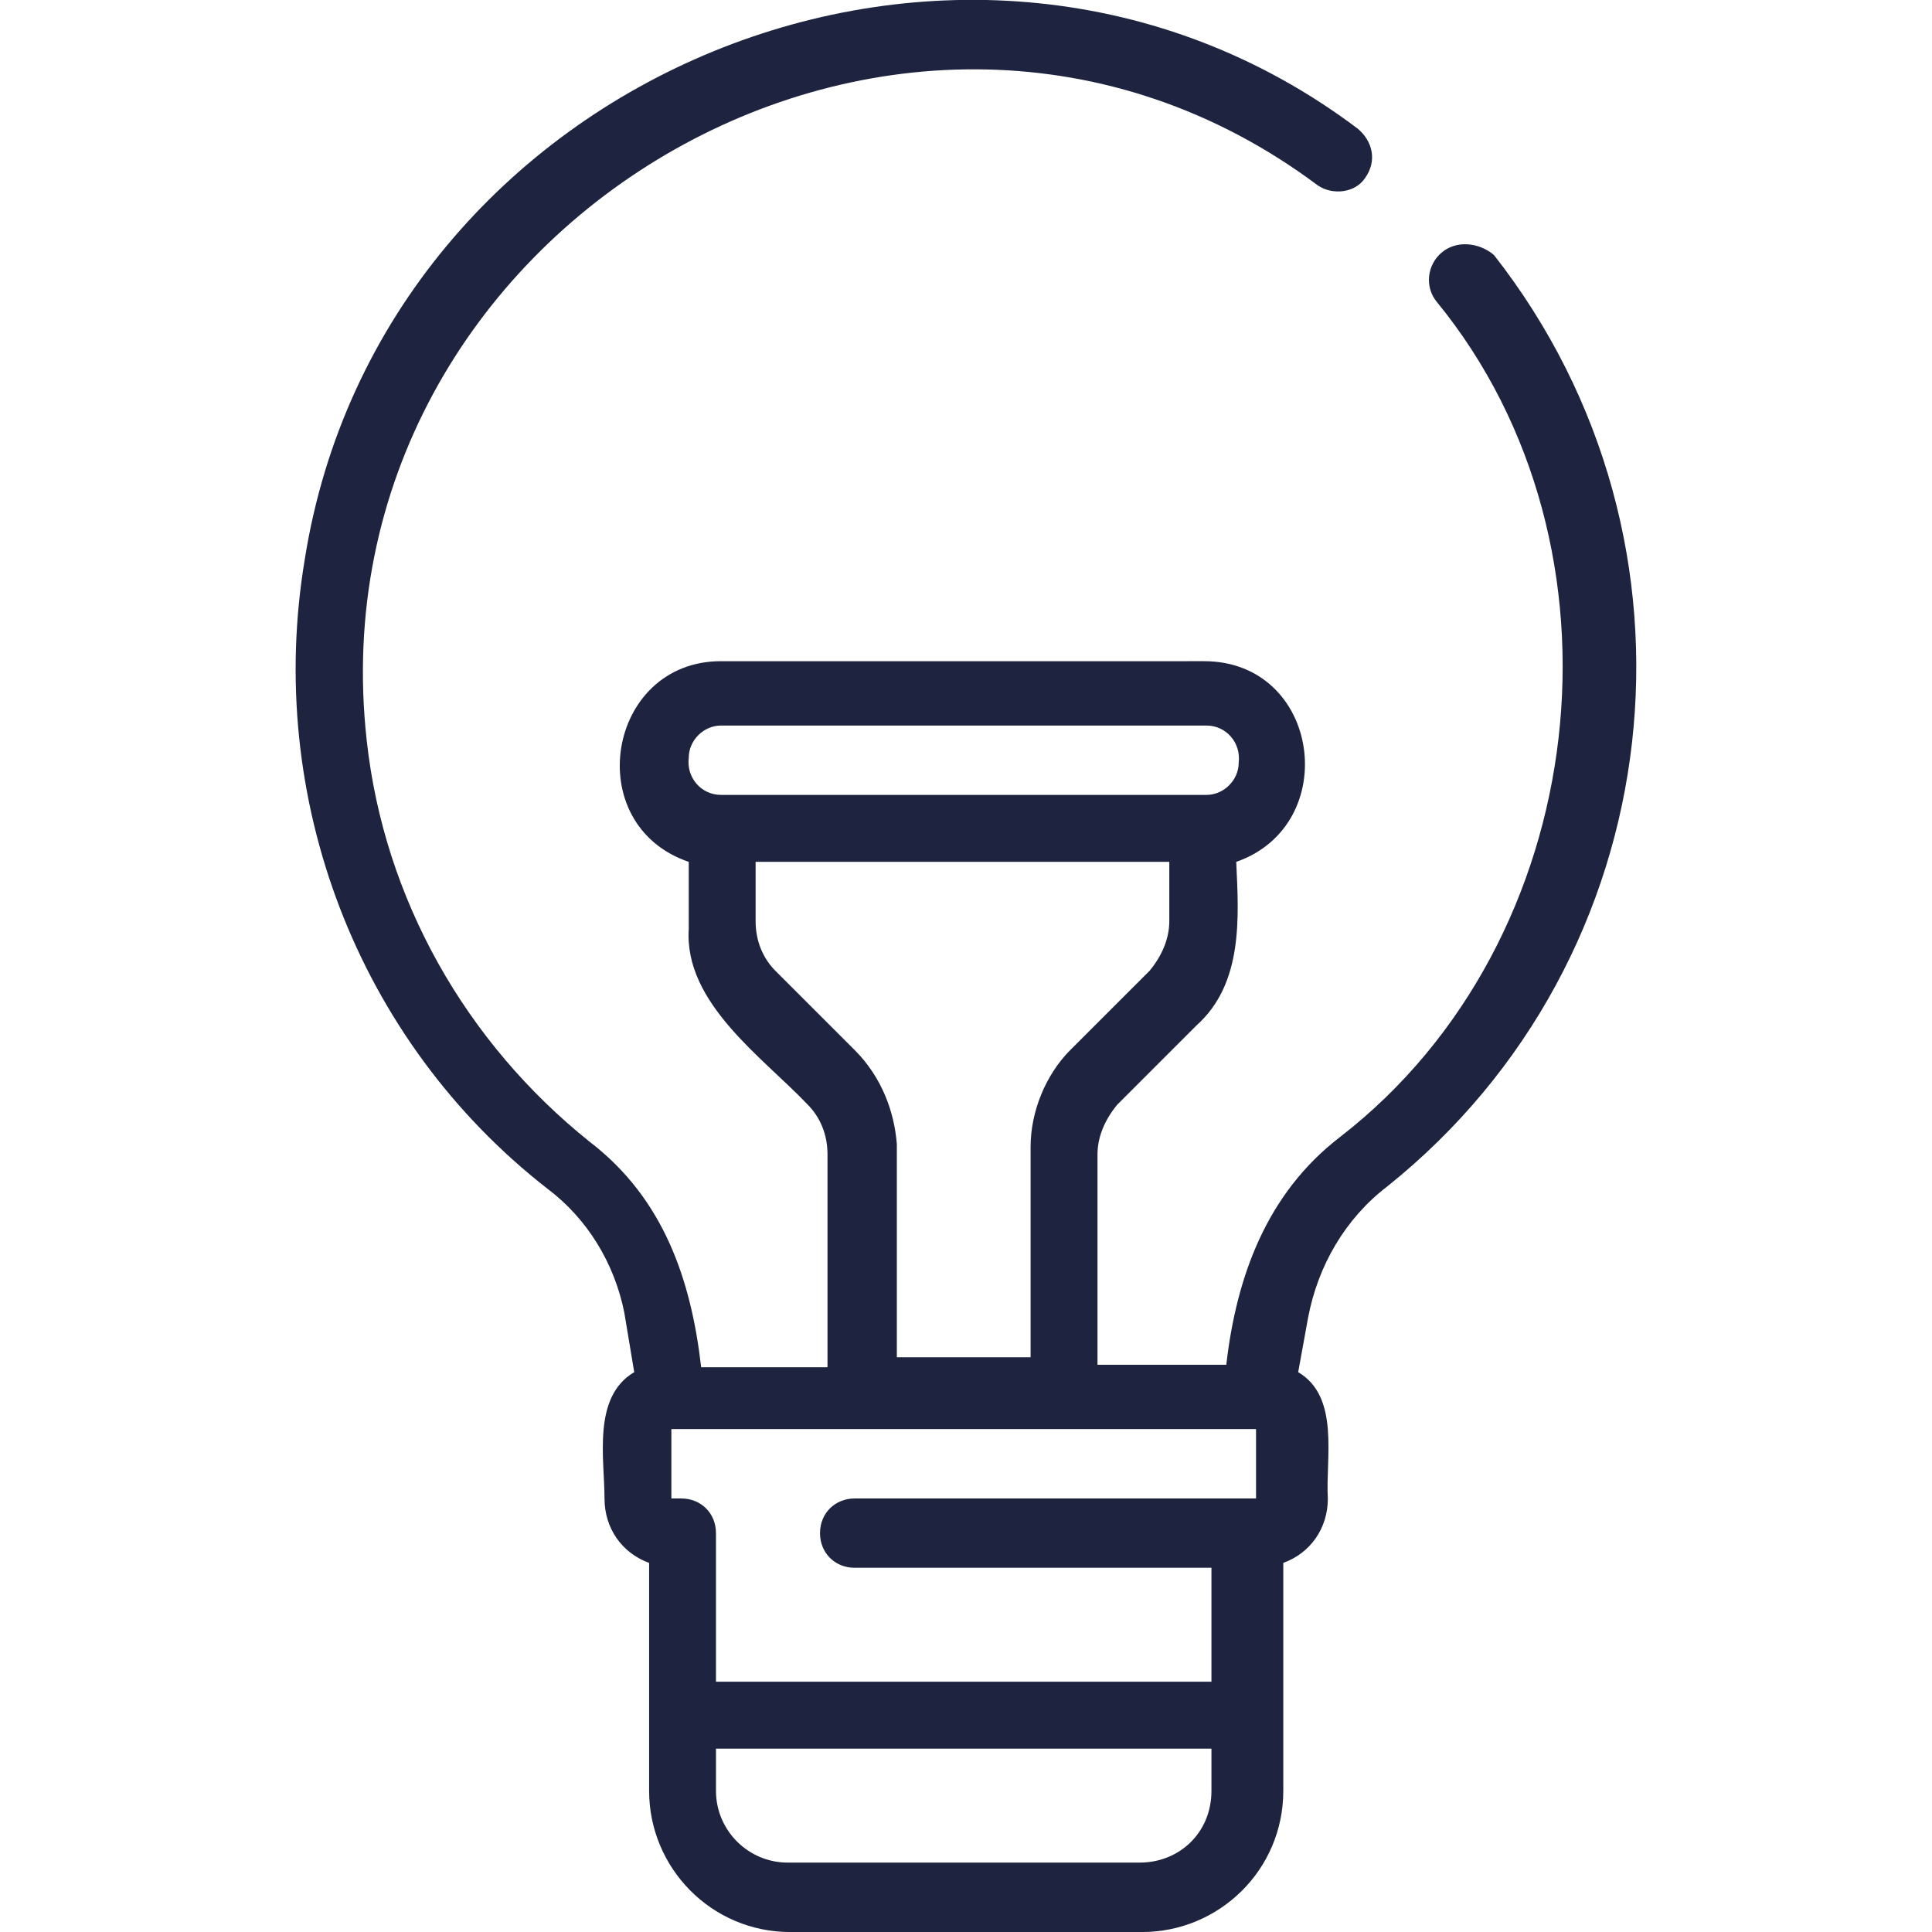
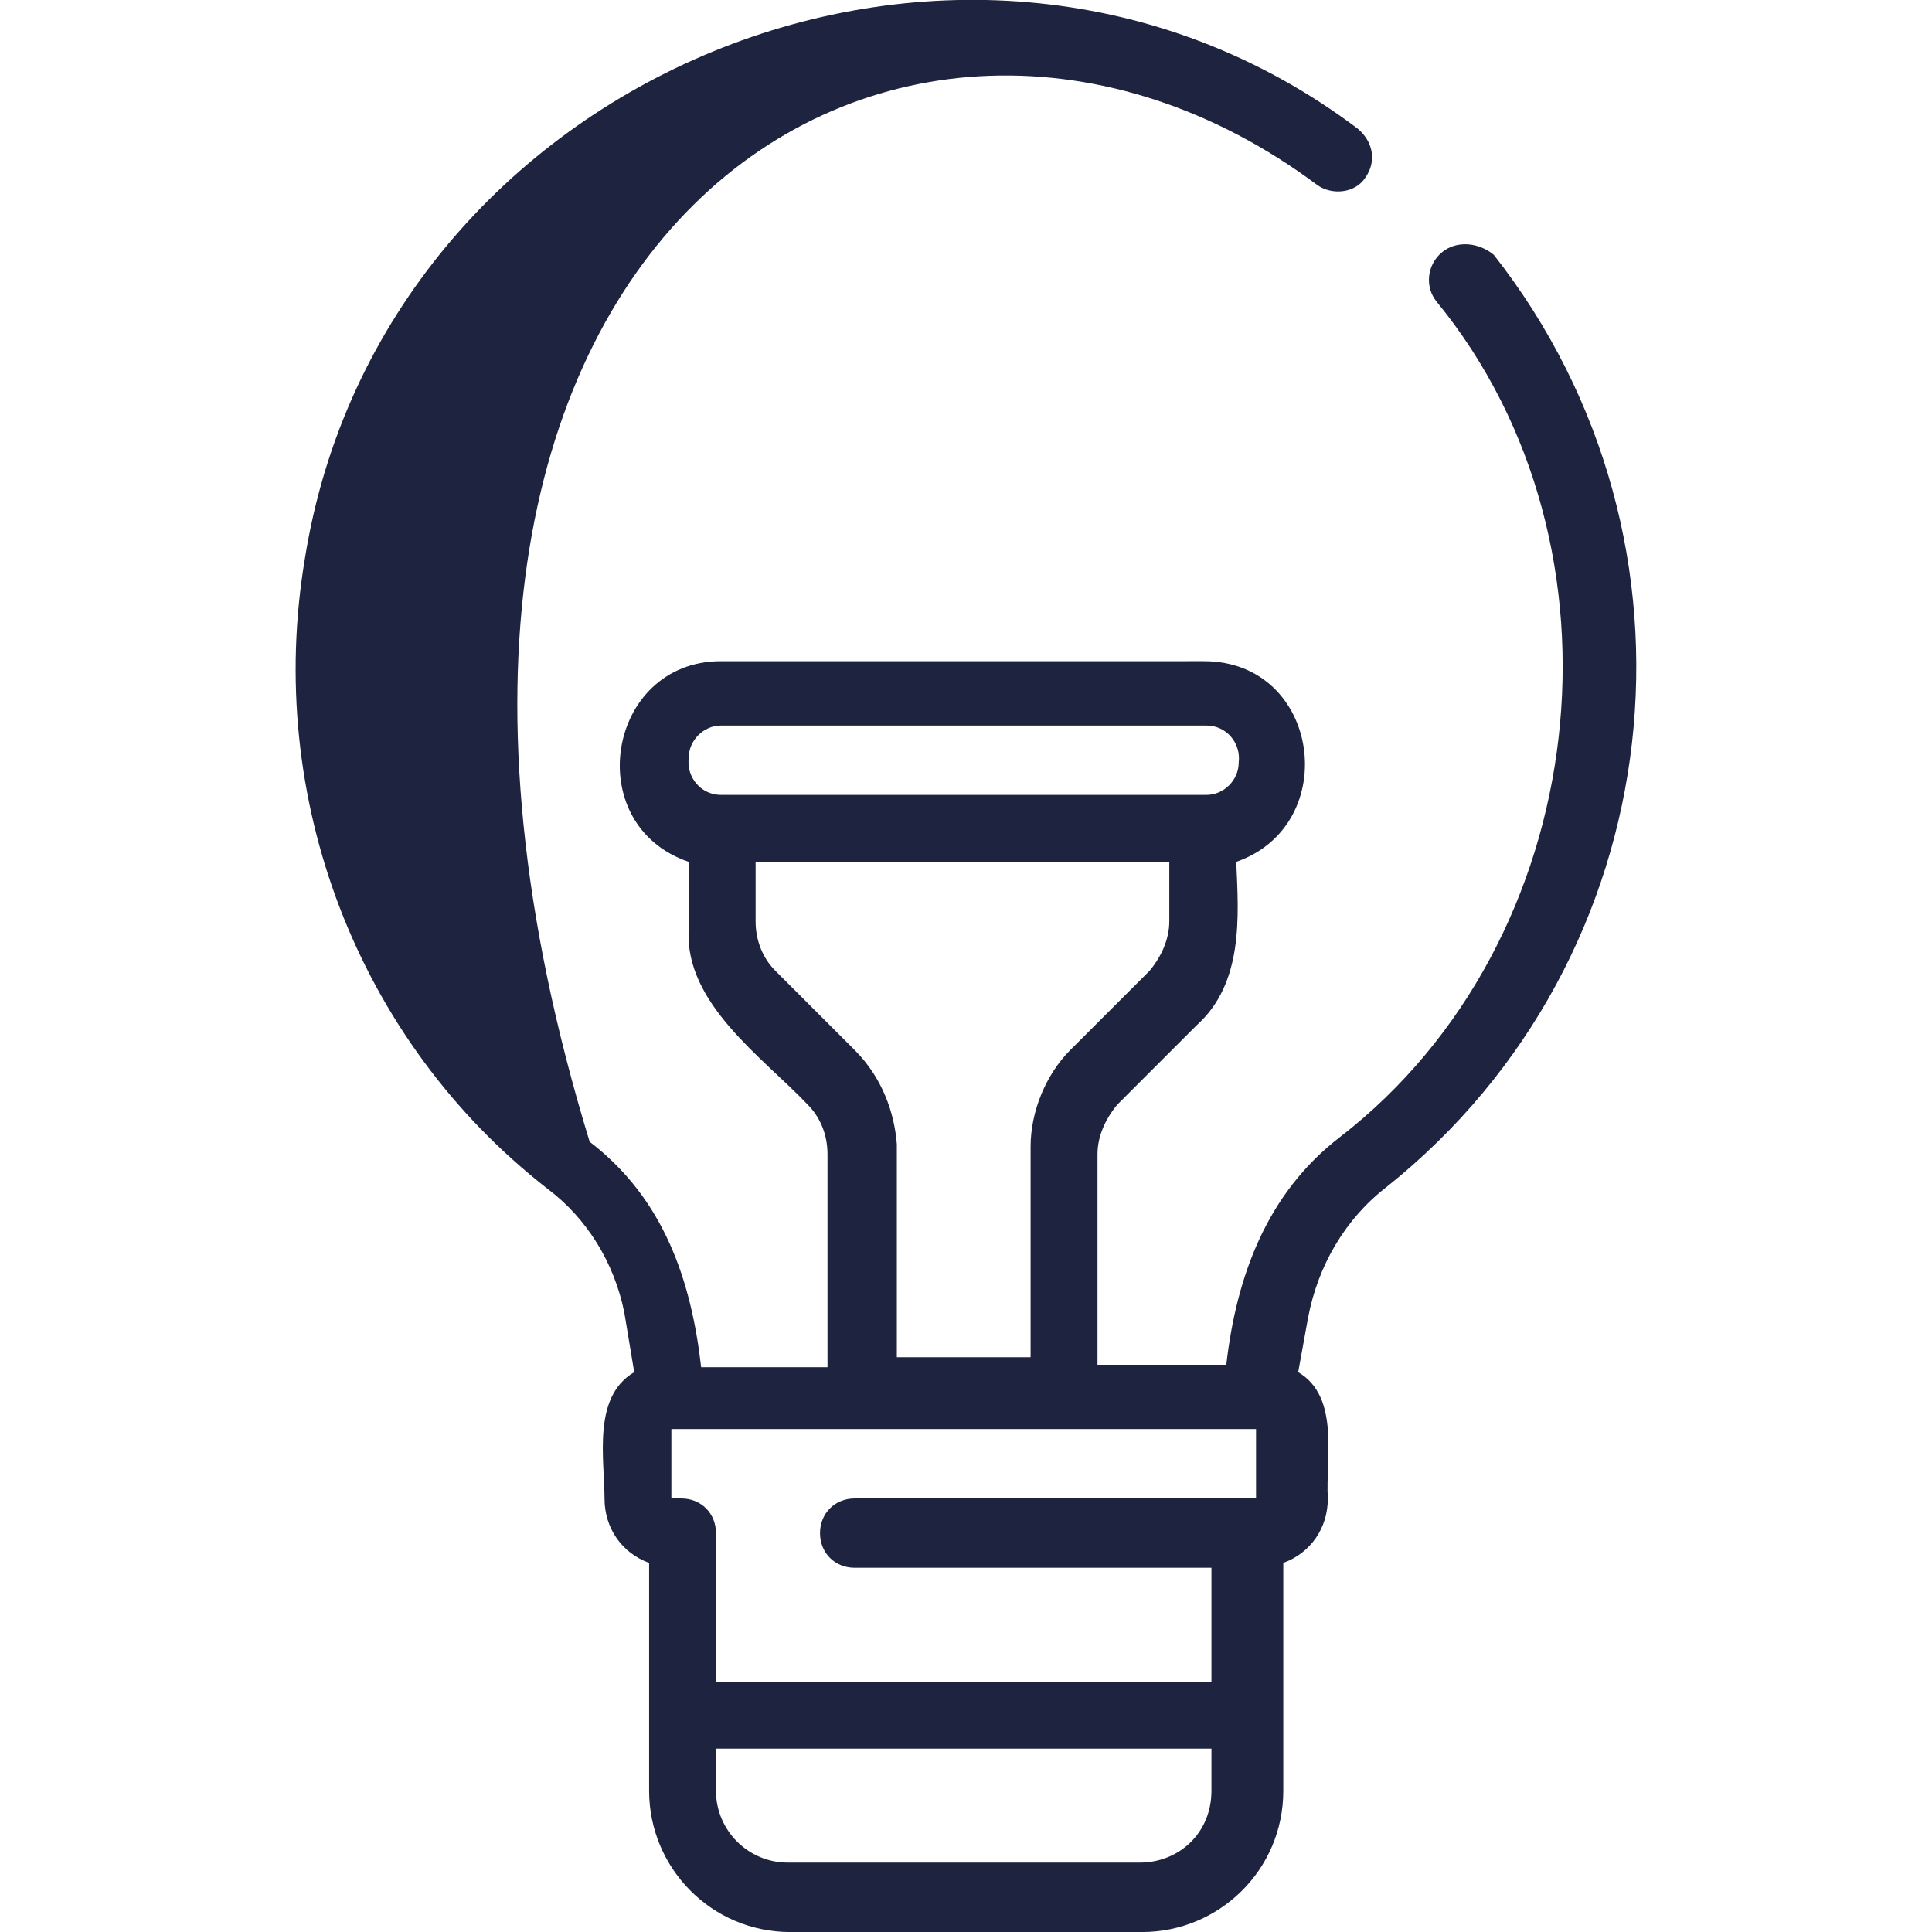
<svg xmlns="http://www.w3.org/2000/svg" version="1.1" id="Layer_1" x="0px" y="0px" width="48px" height="48px" viewBox="0 0 48 48" enable-background="new 0 0 48 48" xml:space="preserve">
-   <path id="idea" fill="#1E233F" d="M35.822,6.271c-0.37,0.308-0.431,0.862-0.124,1.231l0,0c4.985,6.093,3.879,15.879-2.399,20.742  c-1.847,1.415-2.585,3.508-2.832,5.663h-3.2v-5.231c0-0.432,0.185-0.862,0.492-1.232l1.97-1.97c1.169-1.046,1.046-2.708,0.985-4.061  c2.646-0.923,2.092-4.986-0.801-4.986H17.912c-2.832,0-3.508,4.063-0.8,4.986v1.662c-0.123,1.846,1.847,3.2,2.955,4.369  c0.307,0.309,0.492,0.739,0.492,1.232v5.292h-3.139c-0.247-2.153-0.923-4.186-2.77-5.601c-3.077-2.462-5.108-6.032-5.539-9.971  C7.694,5.655,22.466-3.084,32.744,4.609c0.369,0.246,0.924,0.185,1.17-0.185c0.309-0.43,0.185-0.923-0.185-1.23  C24.004-4.131,9.479,1.839,7.571,13.902c-0.985,5.909,1.292,11.94,6.032,15.633c0.985,0.739,1.662,1.847,1.908,3.078l0.246,1.478  c-1.046,0.615-0.738,2.153-0.738,3.139c0,0.738,0.431,1.354,1.108,1.6v5.663c0,1.907,1.539,3.508,3.508,3.508h8.739  c1.909,0,3.509-1.538,3.509-3.508v-5.663c0.676-0.246,1.107-0.861,1.107-1.6c-0.062-0.985,0.309-2.523-0.737-3.139l0.246-1.354  c0.245-1.292,0.923-2.462,1.969-3.262c7.078-5.663,8.248-16.002,2.646-23.143C36.744,6.024,36.191,5.963,35.822,6.271L35.822,6.271  L35.822,6.271z M21.235,37.229c-0.492,0-0.862,0.369-0.862,0.861s0.37,0.861,0.862,0.861h8.863v2.831h-12.31v-3.692  c0-0.492-0.369-0.861-0.861-0.861l0,0H16.68v-1.724h14.526v1.724H21.235z M17.912,18.026h12.063c0.492,0,0.861,0.431,0.8,0.923  c0,0.431-0.368,0.8-0.8,0.8H17.912c-0.492,0-0.862-0.431-0.8-0.923C17.111,18.396,17.48,18.026,17.912,18.026z M21.235,26.089  l-1.97-1.969c-0.307-0.308-0.492-0.739-0.492-1.231v-1.477h10.278v1.477c0,0.431-0.184,0.862-0.491,1.231l-1.97,1.969  c-0.615,0.616-0.985,1.539-0.985,2.4v5.231h-3.323v-5.292C22.22,27.628,21.912,26.767,21.235,26.089L21.235,26.089z M28.313,46.276  h-8.74c-0.985,0-1.785-0.801-1.785-1.784v-1.047h12.31v1.047C30.098,45.538,29.297,46.276,28.313,46.276L28.313,46.276z" />
+   <path id="idea" fill="#1E233F" d="M35.822,6.271c-0.37,0.308-0.431,0.862-0.124,1.231l0,0c4.985,6.093,3.879,15.879-2.399,20.742  c-1.847,1.415-2.585,3.508-2.832,5.663h-3.2v-5.231c0-0.432,0.185-0.862,0.492-1.232l1.97-1.97c1.169-1.046,1.046-2.708,0.985-4.061  c2.646-0.923,2.092-4.986-0.801-4.986H17.912c-2.832,0-3.508,4.063-0.8,4.986v1.662c-0.123,1.846,1.847,3.2,2.955,4.369  c0.307,0.309,0.492,0.739,0.492,1.232v5.292h-3.139c-0.247-2.153-0.923-4.186-2.77-5.601C7.694,5.655,22.466-3.084,32.744,4.609c0.369,0.246,0.924,0.185,1.17-0.185c0.309-0.43,0.185-0.923-0.185-1.23  C24.004-4.131,9.479,1.839,7.571,13.902c-0.985,5.909,1.292,11.94,6.032,15.633c0.985,0.739,1.662,1.847,1.908,3.078l0.246,1.478  c-1.046,0.615-0.738,2.153-0.738,3.139c0,0.738,0.431,1.354,1.108,1.6v5.663c0,1.907,1.539,3.508,3.508,3.508h8.739  c1.909,0,3.509-1.538,3.509-3.508v-5.663c0.676-0.246,1.107-0.861,1.107-1.6c-0.062-0.985,0.309-2.523-0.737-3.139l0.246-1.354  c0.245-1.292,0.923-2.462,1.969-3.262c7.078-5.663,8.248-16.002,2.646-23.143C36.744,6.024,36.191,5.963,35.822,6.271L35.822,6.271  L35.822,6.271z M21.235,37.229c-0.492,0-0.862,0.369-0.862,0.861s0.37,0.861,0.862,0.861h8.863v2.831h-12.31v-3.692  c0-0.492-0.369-0.861-0.861-0.861l0,0H16.68v-1.724h14.526v1.724H21.235z M17.912,18.026h12.063c0.492,0,0.861,0.431,0.8,0.923  c0,0.431-0.368,0.8-0.8,0.8H17.912c-0.492,0-0.862-0.431-0.8-0.923C17.111,18.396,17.48,18.026,17.912,18.026z M21.235,26.089  l-1.97-1.969c-0.307-0.308-0.492-0.739-0.492-1.231v-1.477h10.278v1.477c0,0.431-0.184,0.862-0.491,1.231l-1.97,1.969  c-0.615,0.616-0.985,1.539-0.985,2.4v5.231h-3.323v-5.292C22.22,27.628,21.912,26.767,21.235,26.089L21.235,26.089z M28.313,46.276  h-8.74c-0.985,0-1.785-0.801-1.785-1.784v-1.047h12.31v1.047C30.098,45.538,29.297,46.276,28.313,46.276L28.313,46.276z" />
</svg>